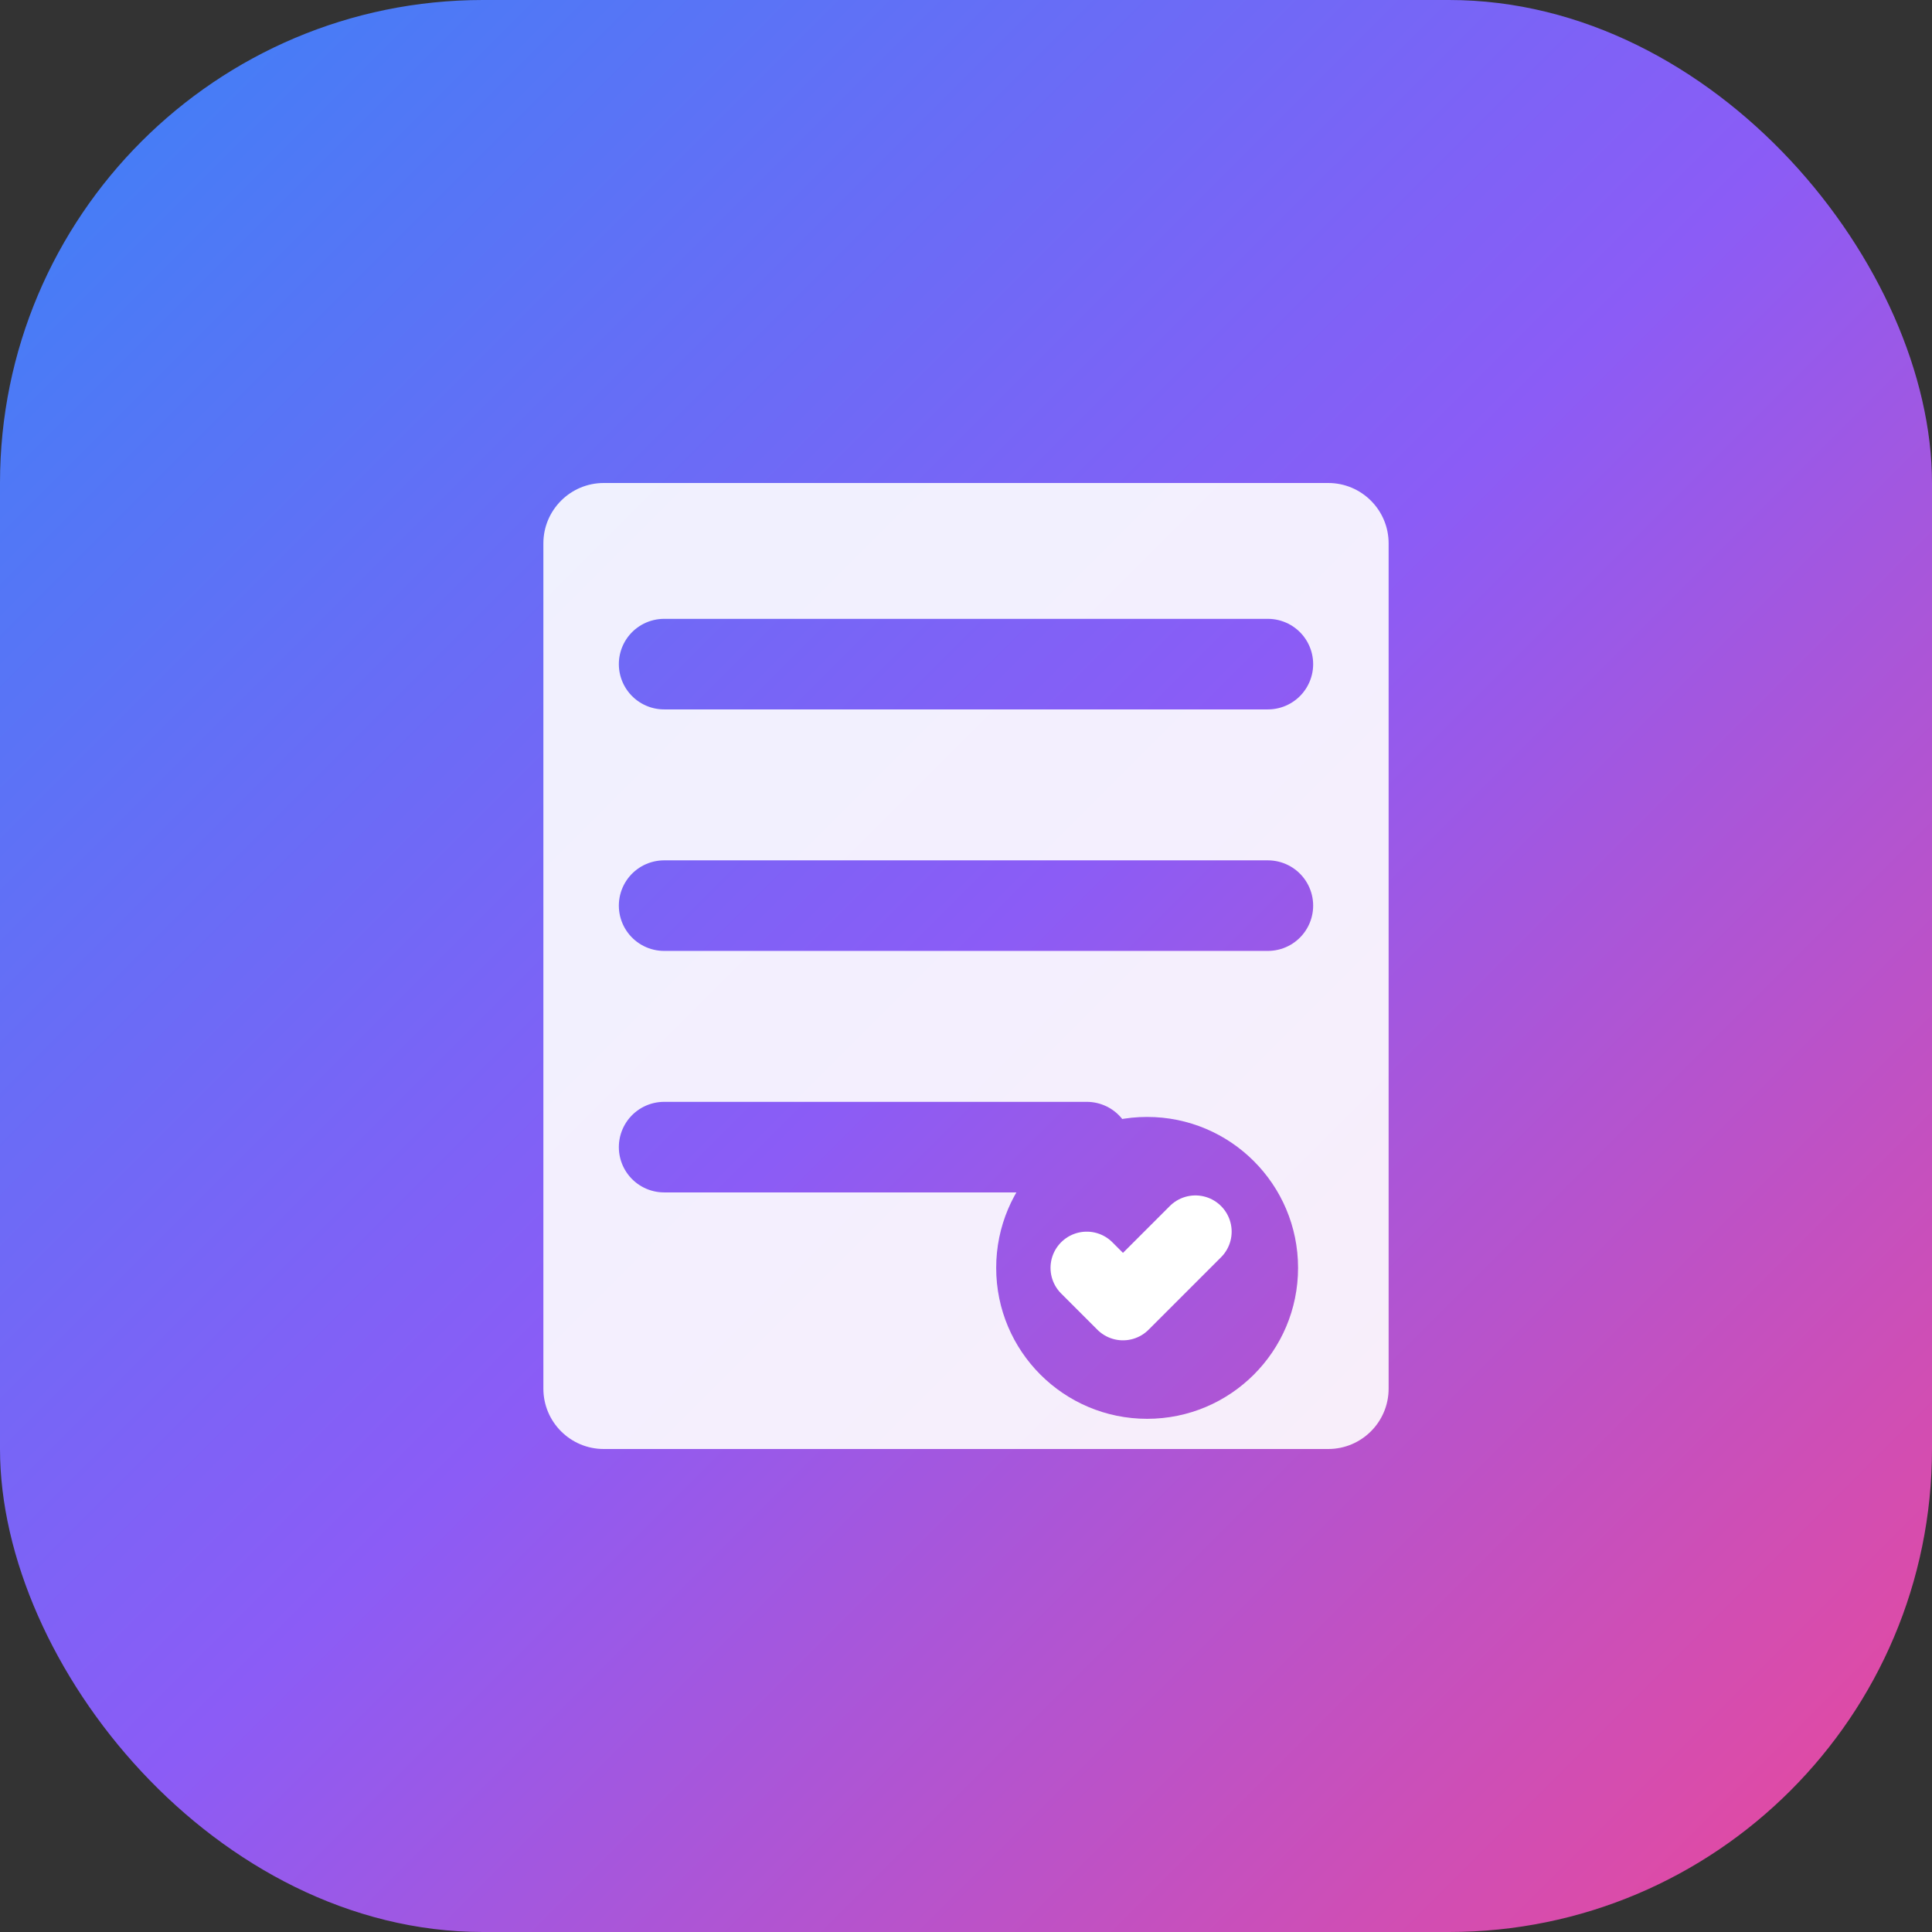
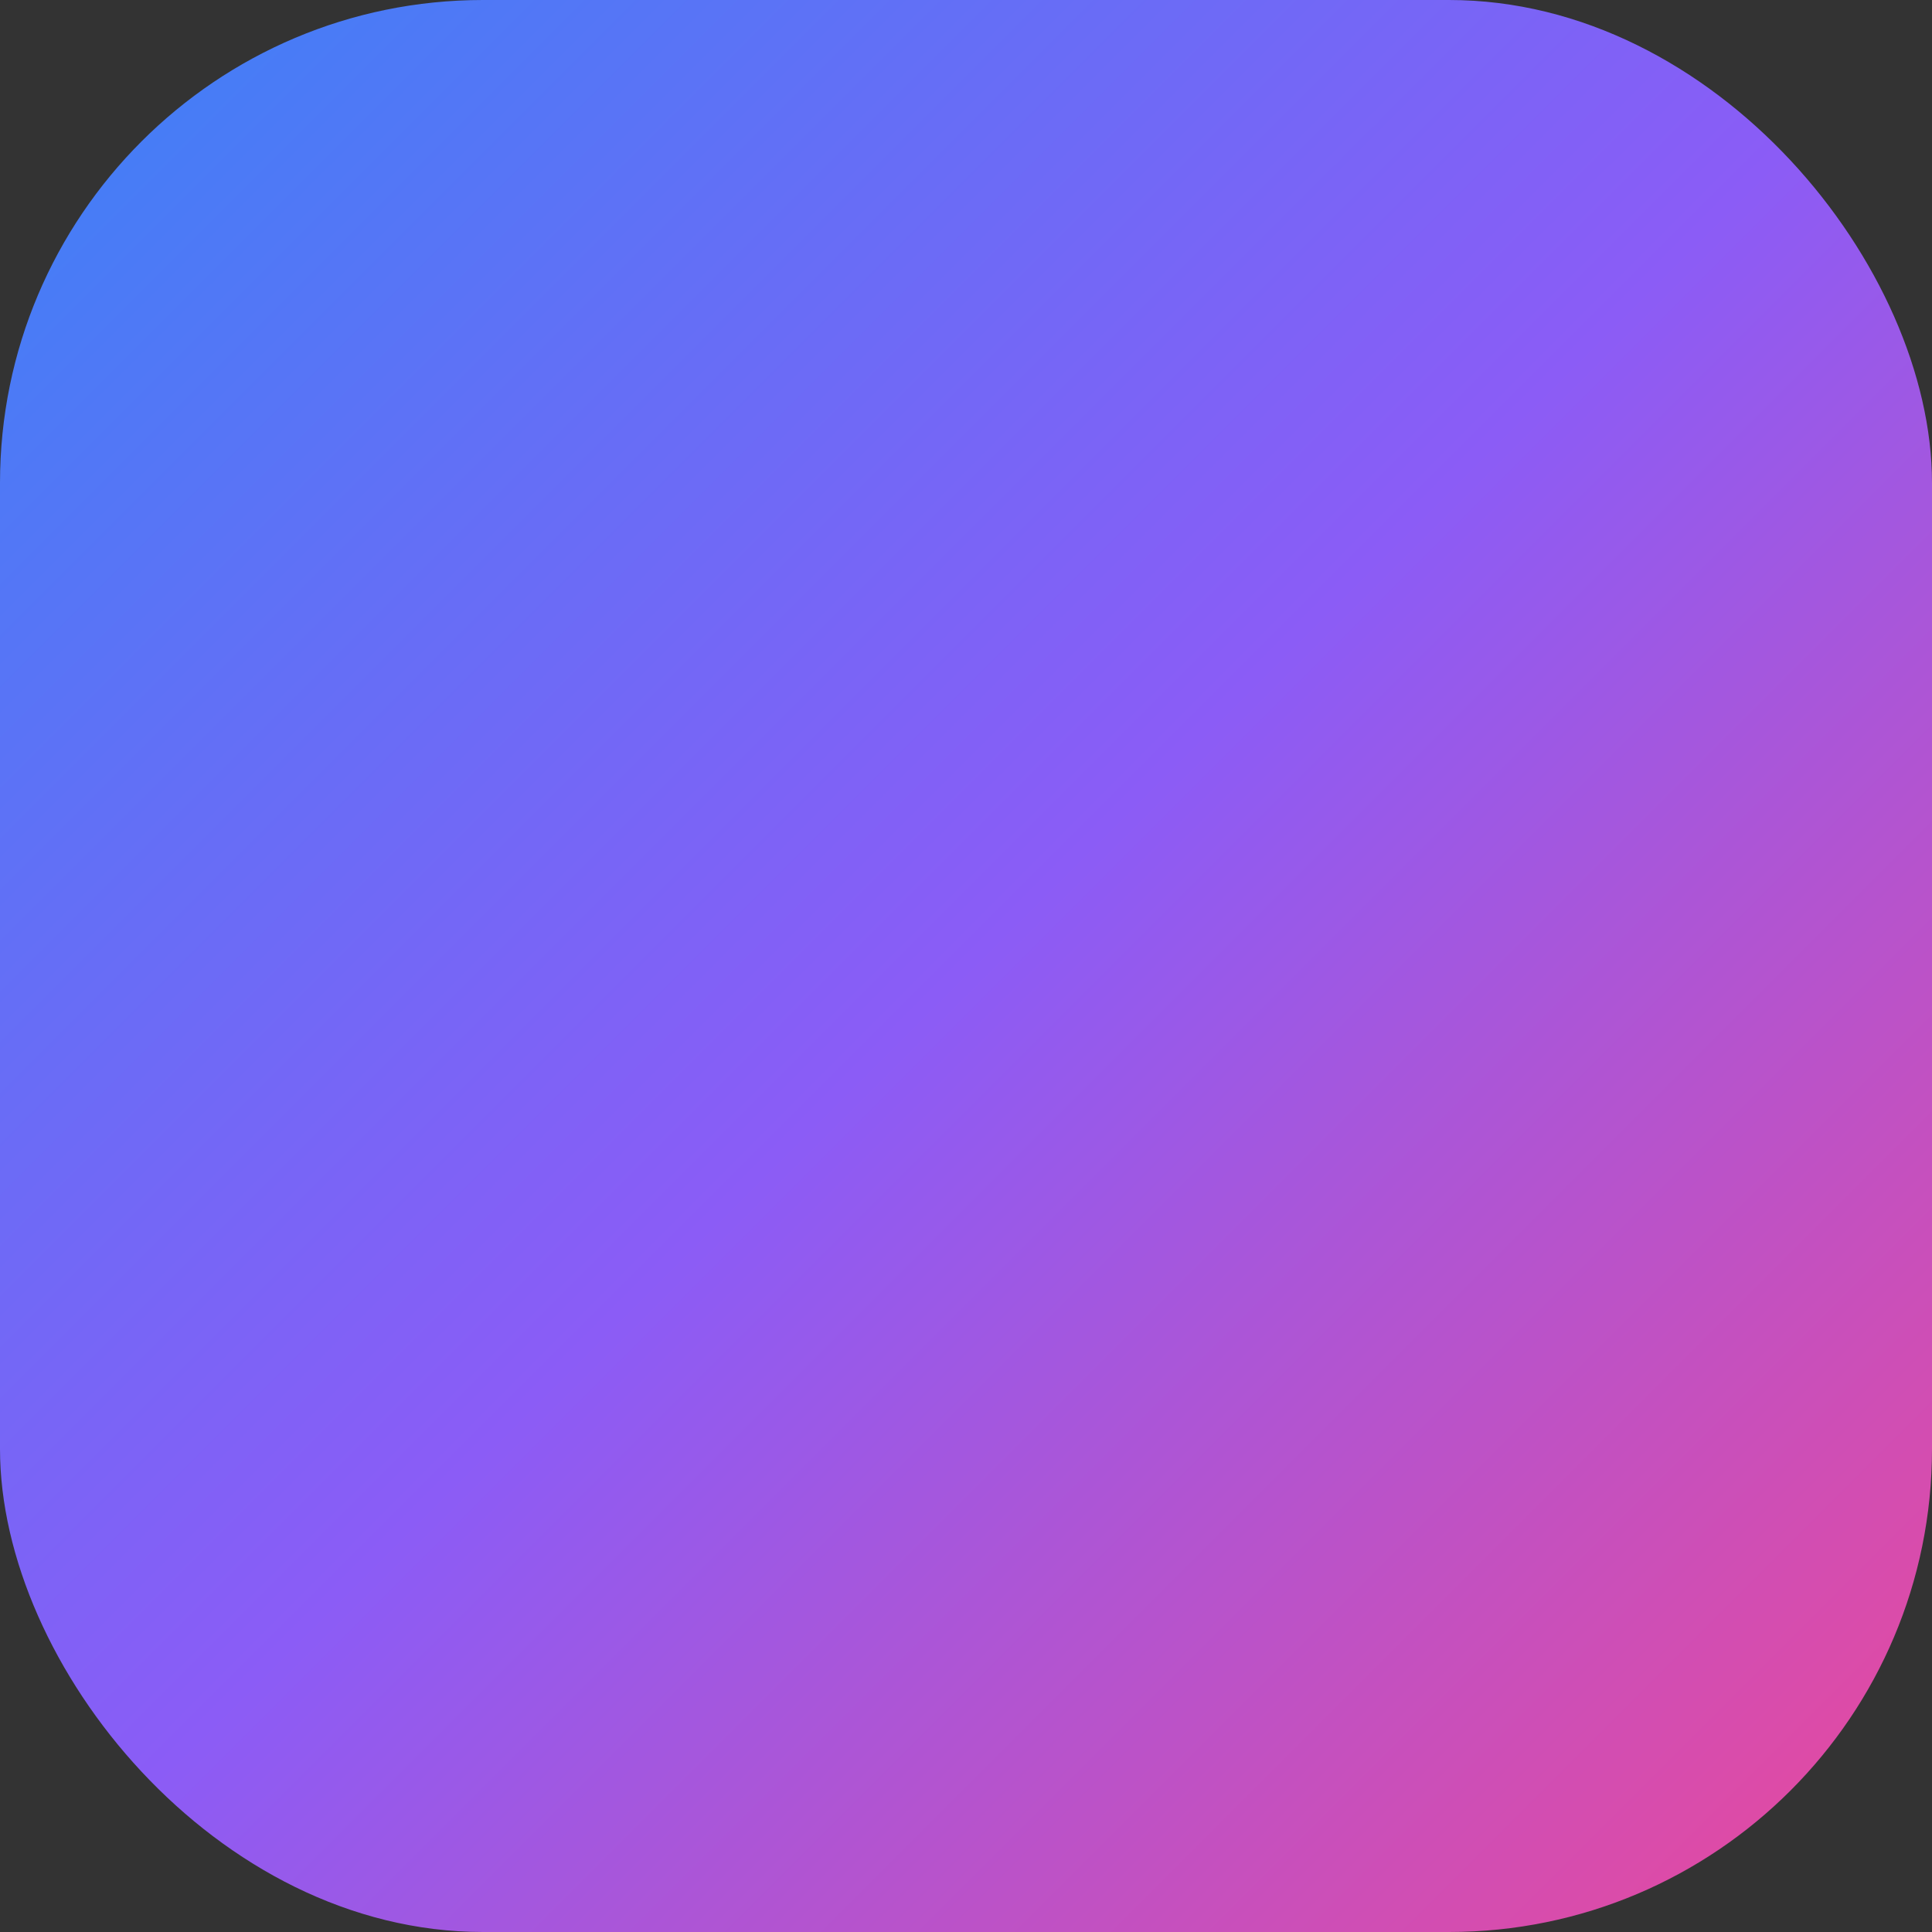
<svg xmlns="http://www.w3.org/2000/svg" width="32" height="32" viewBox="0 0 32 32" fill="none">
  <rect x="0" y="0" width="32" height="32" fill="#333333" stroke="none" />
  <rect width="32" height="32" rx="8" fill="url(#gradient)" />
  <g clip-path="url(#clip0_1_1)">
-     <path d="M10 8C9.448 8 9 8.448 9 9V23C9 23.552 9.448 24 10 24H22C22.552 24 23 23.552 23 23V9C23 8.448 22.552 8 22 8H10Z" fill="white" opacity="0.9" />
-     <line x1="11" y1="11" x2="21" y2="11" stroke="url(#gradient)" stroke-width="1.5" stroke-linecap="round" />
-     <line x1="11" y1="15" x2="21" y2="15" stroke="url(#gradient)" stroke-width="1.5" stroke-linecap="round" />
-     <line x1="11" y1="19" x2="18" y2="19" stroke="url(#gradient)" stroke-width="1.5" stroke-linecap="round" />
    <circle cx="19" cy="21" r="2.5" fill="url(#gradient)" />
-     <path d="M18 21L18.6 21.6L19.8 20.4" stroke="white" stroke-width="1.2" stroke-linecap="round" stroke-linejoin="round" fill="none" />
  </g>
  <defs>
    <linearGradient id="gradient" x1="0" y1="0" x2="32" y2="32" gradientUnits="userSpaceOnUse">
      <stop offset="0%" stop-color="#3b82f6" />
      <stop offset="50%" stop-color="#8b5cf6" />
      <stop offset="100%" stop-color="#ec4899" />
    </linearGradient>
    <clipPath id="clip0_1_1">
      <rect width="32" height="32" fill="white" />
    </clipPath>
  </defs>
</svg>